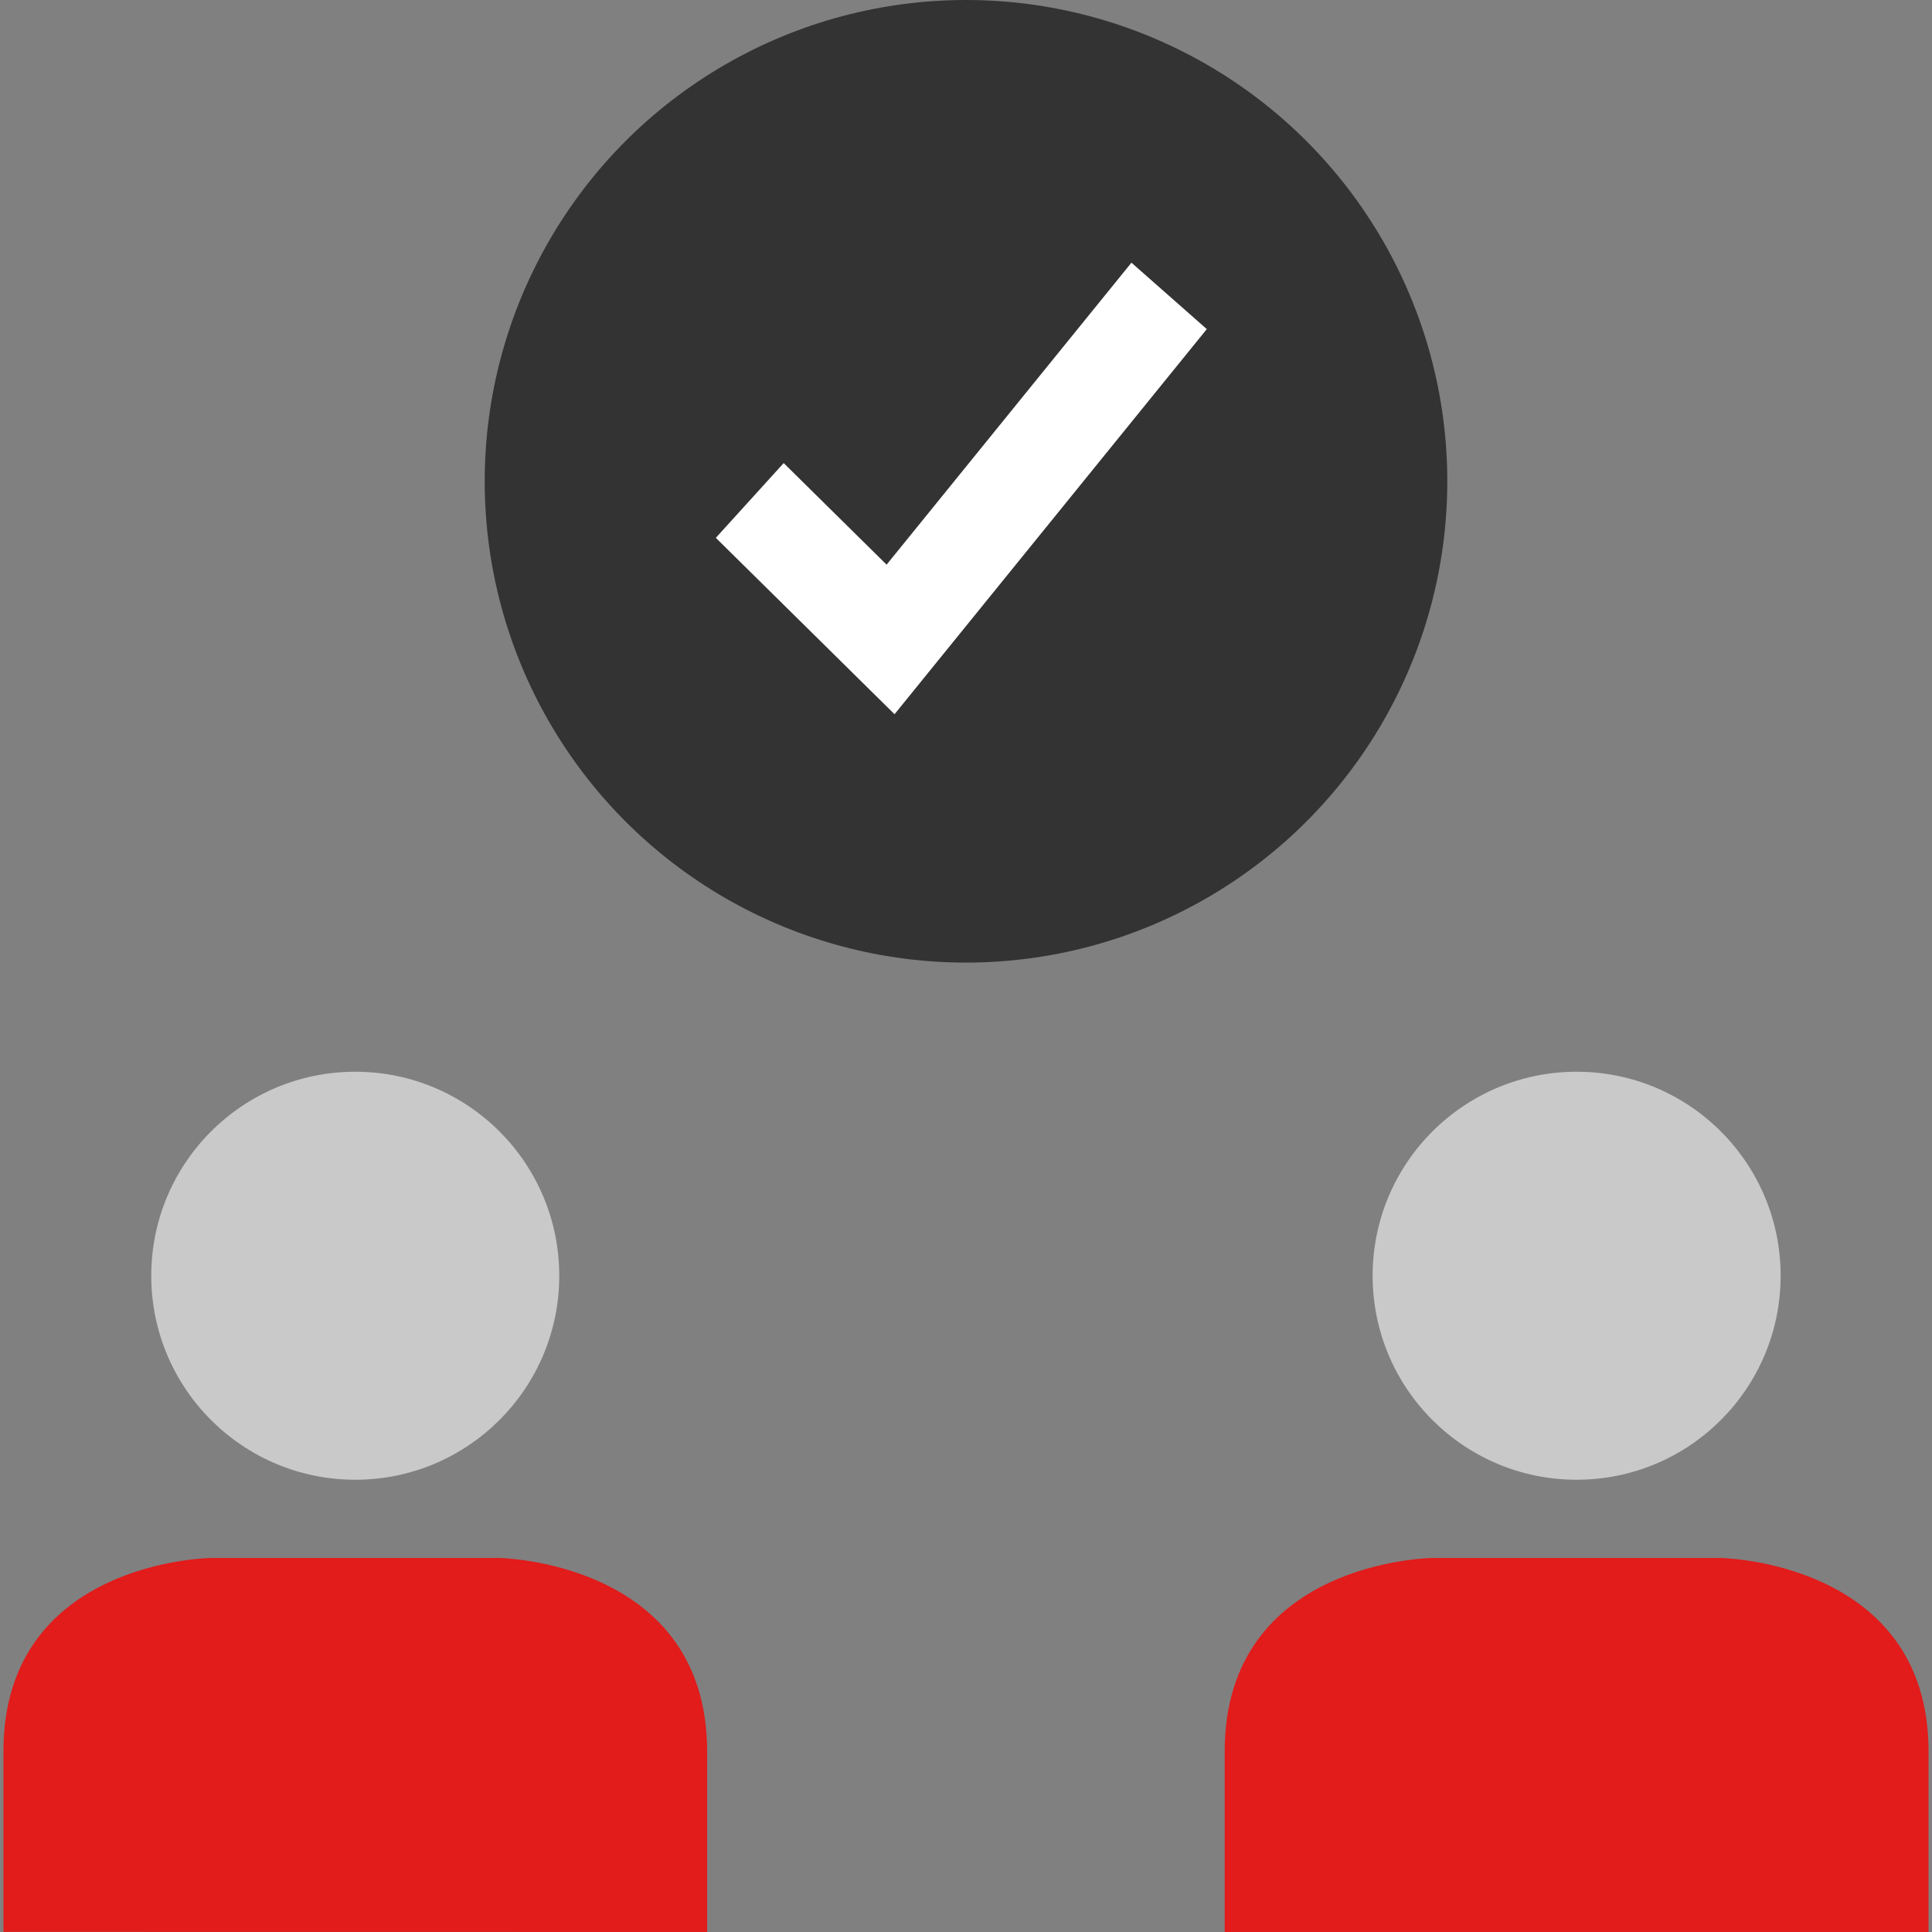
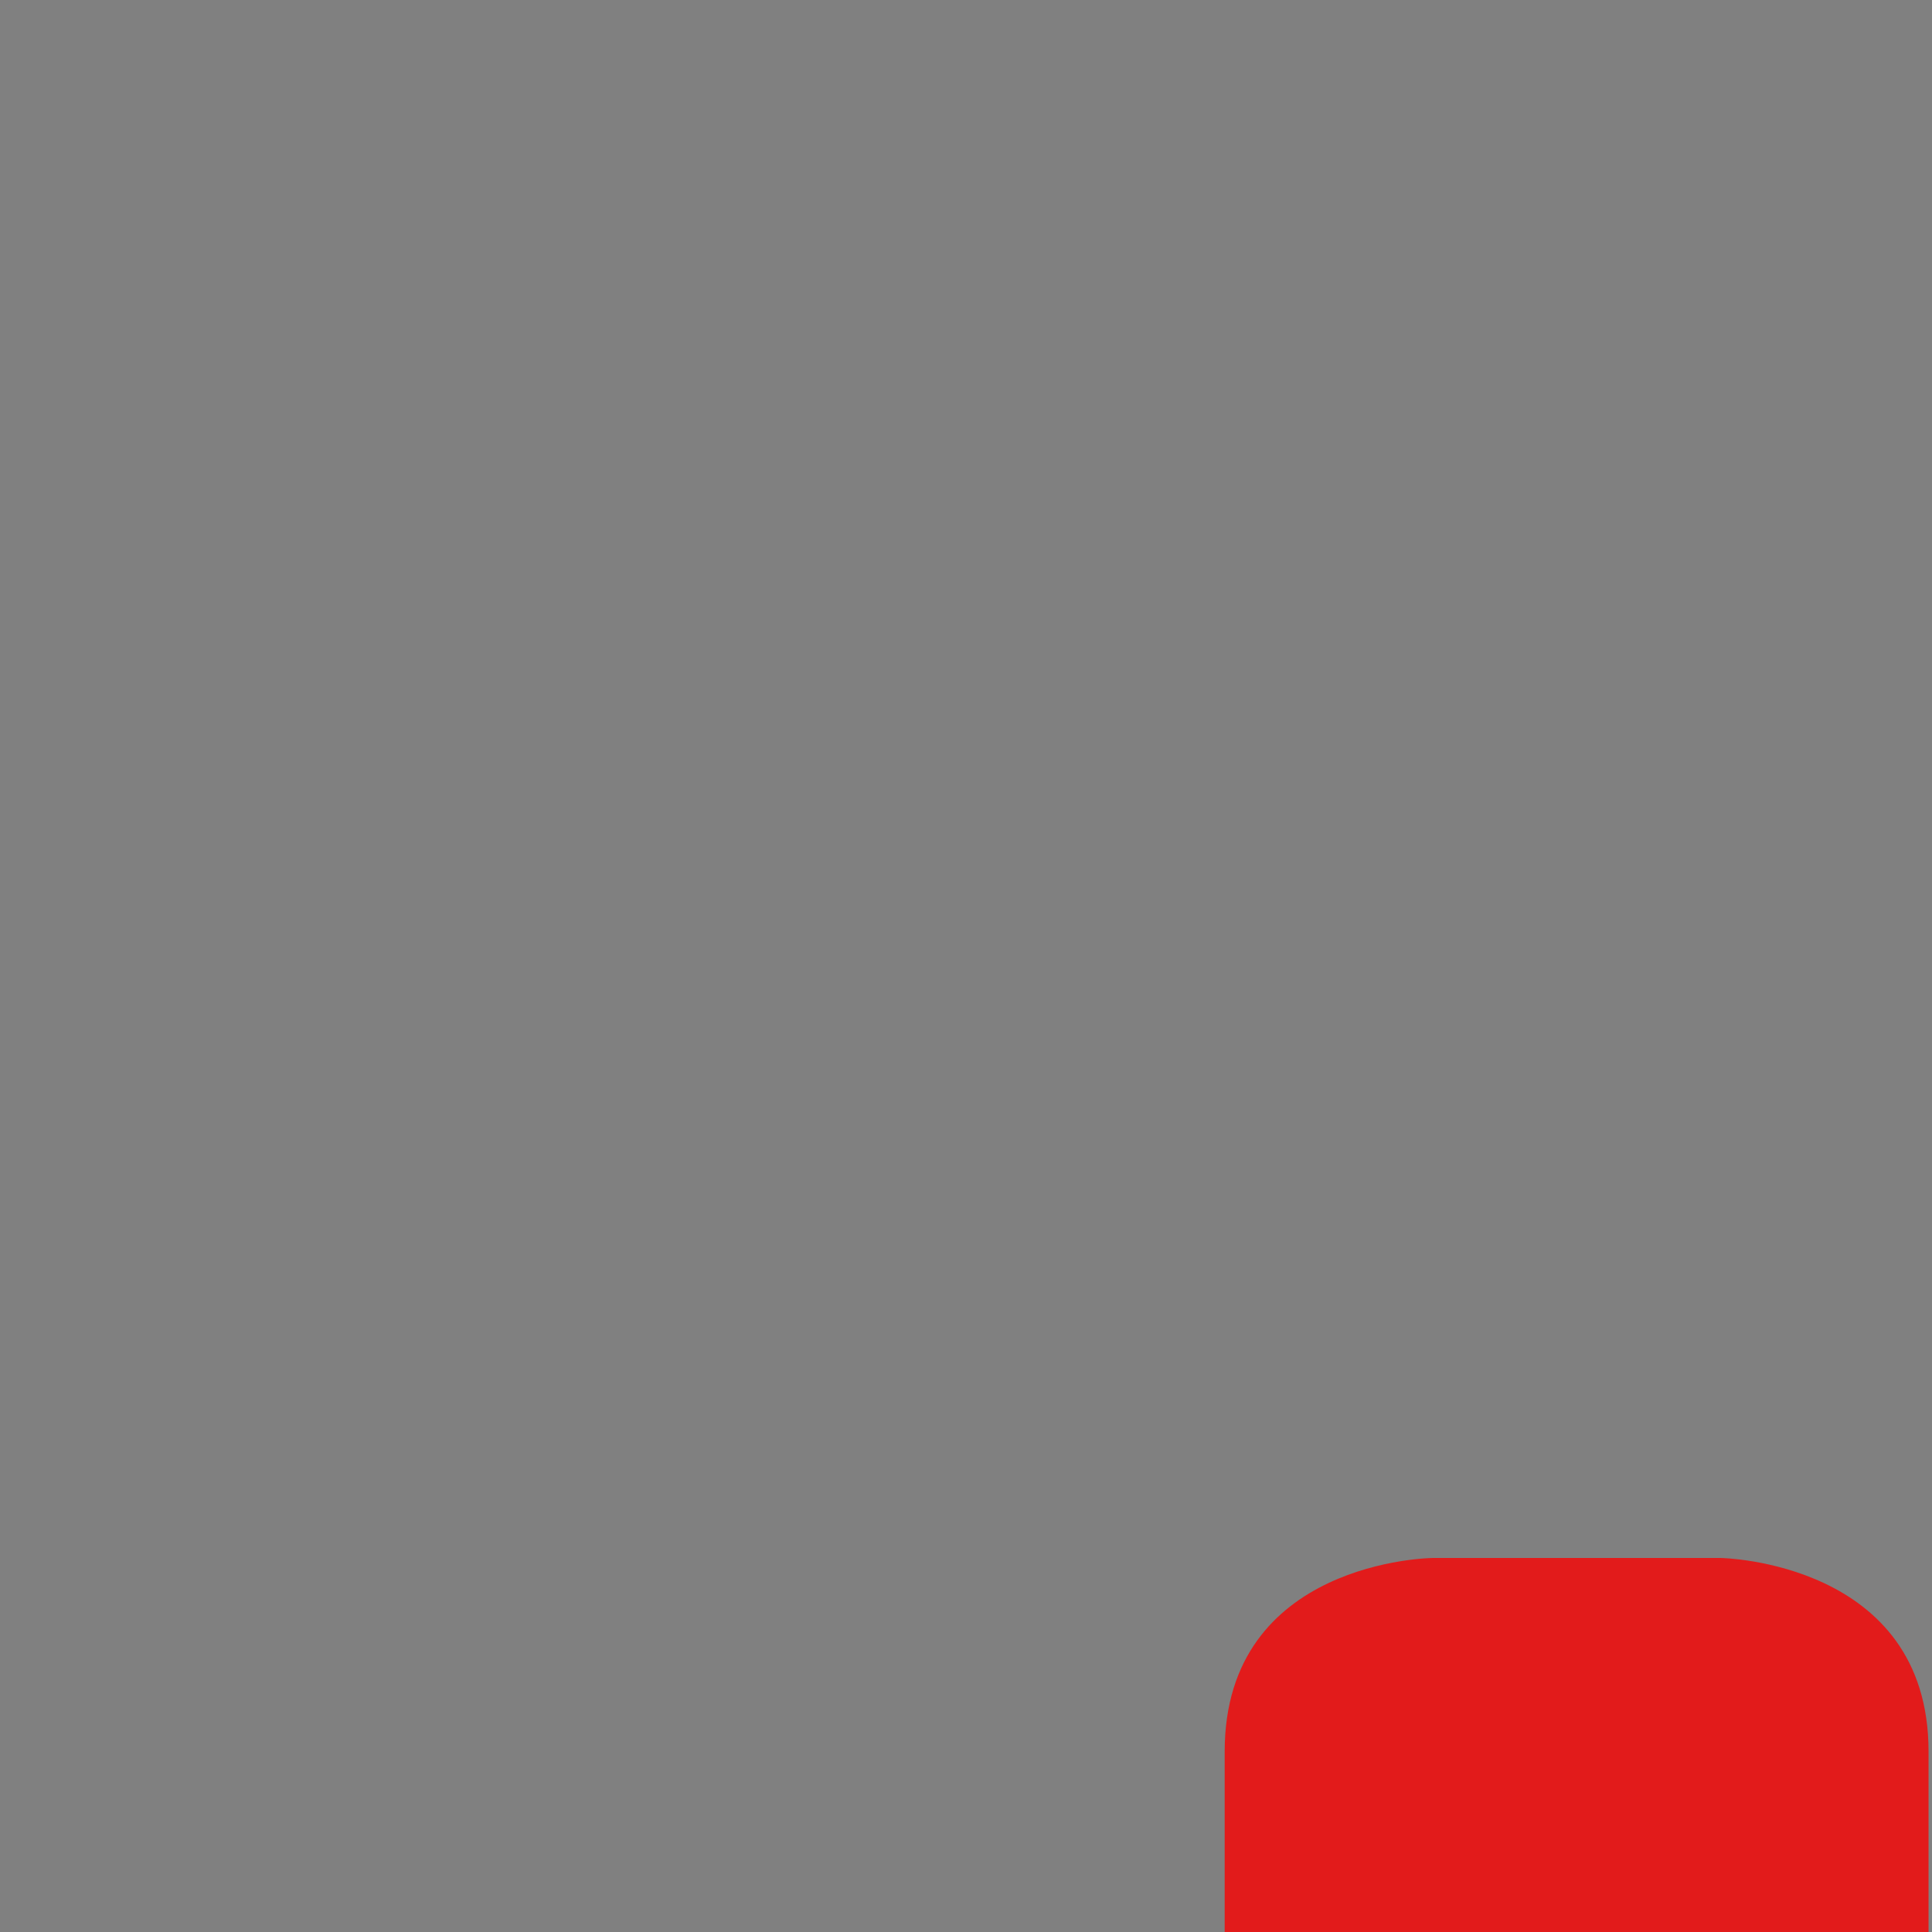
<svg xmlns="http://www.w3.org/2000/svg" height="800px" width="800px" version="1.1" id="Layer_1" viewBox="0 0 512 512" xml:space="preserve">
  <rect x="0" y="0" width="512" height="512" fill="#808080" stroke="none" />
-   <circle style="fill:#C9C9C9;" cx="94.147" cy="338.084" r="54.063" />
-   <path style="fill:#E21B1B;" d="M187.397,512v-47.829c0-50.38-55.003-51.289-55.003-51.289H55.916c0,0-55.003,0.598-55.003,51.264  v47.829L187.397,512z" />
-   <circle style="fill:#C9C9C9;" cx="417.825" cy="338.084" r="54.063" />
  <path style="fill:#E21B1B;" d="M511.087,512v-47.829c0-50.38-55.003-51.289-55.003-51.289h-76.526c0,0-55.003,0.622-55.003,51.289  V512H511.087z" />
-   <circle style="fill:#333333;" cx="256" cy="127.548" r="127.548" />
-   <polygon style="fill:#FFFFFF;" points="299.843,69.615 234.956,149.641 207.685,122.721 189.701,142.53 237.06,189.275   319.812,87.216 " />
</svg>